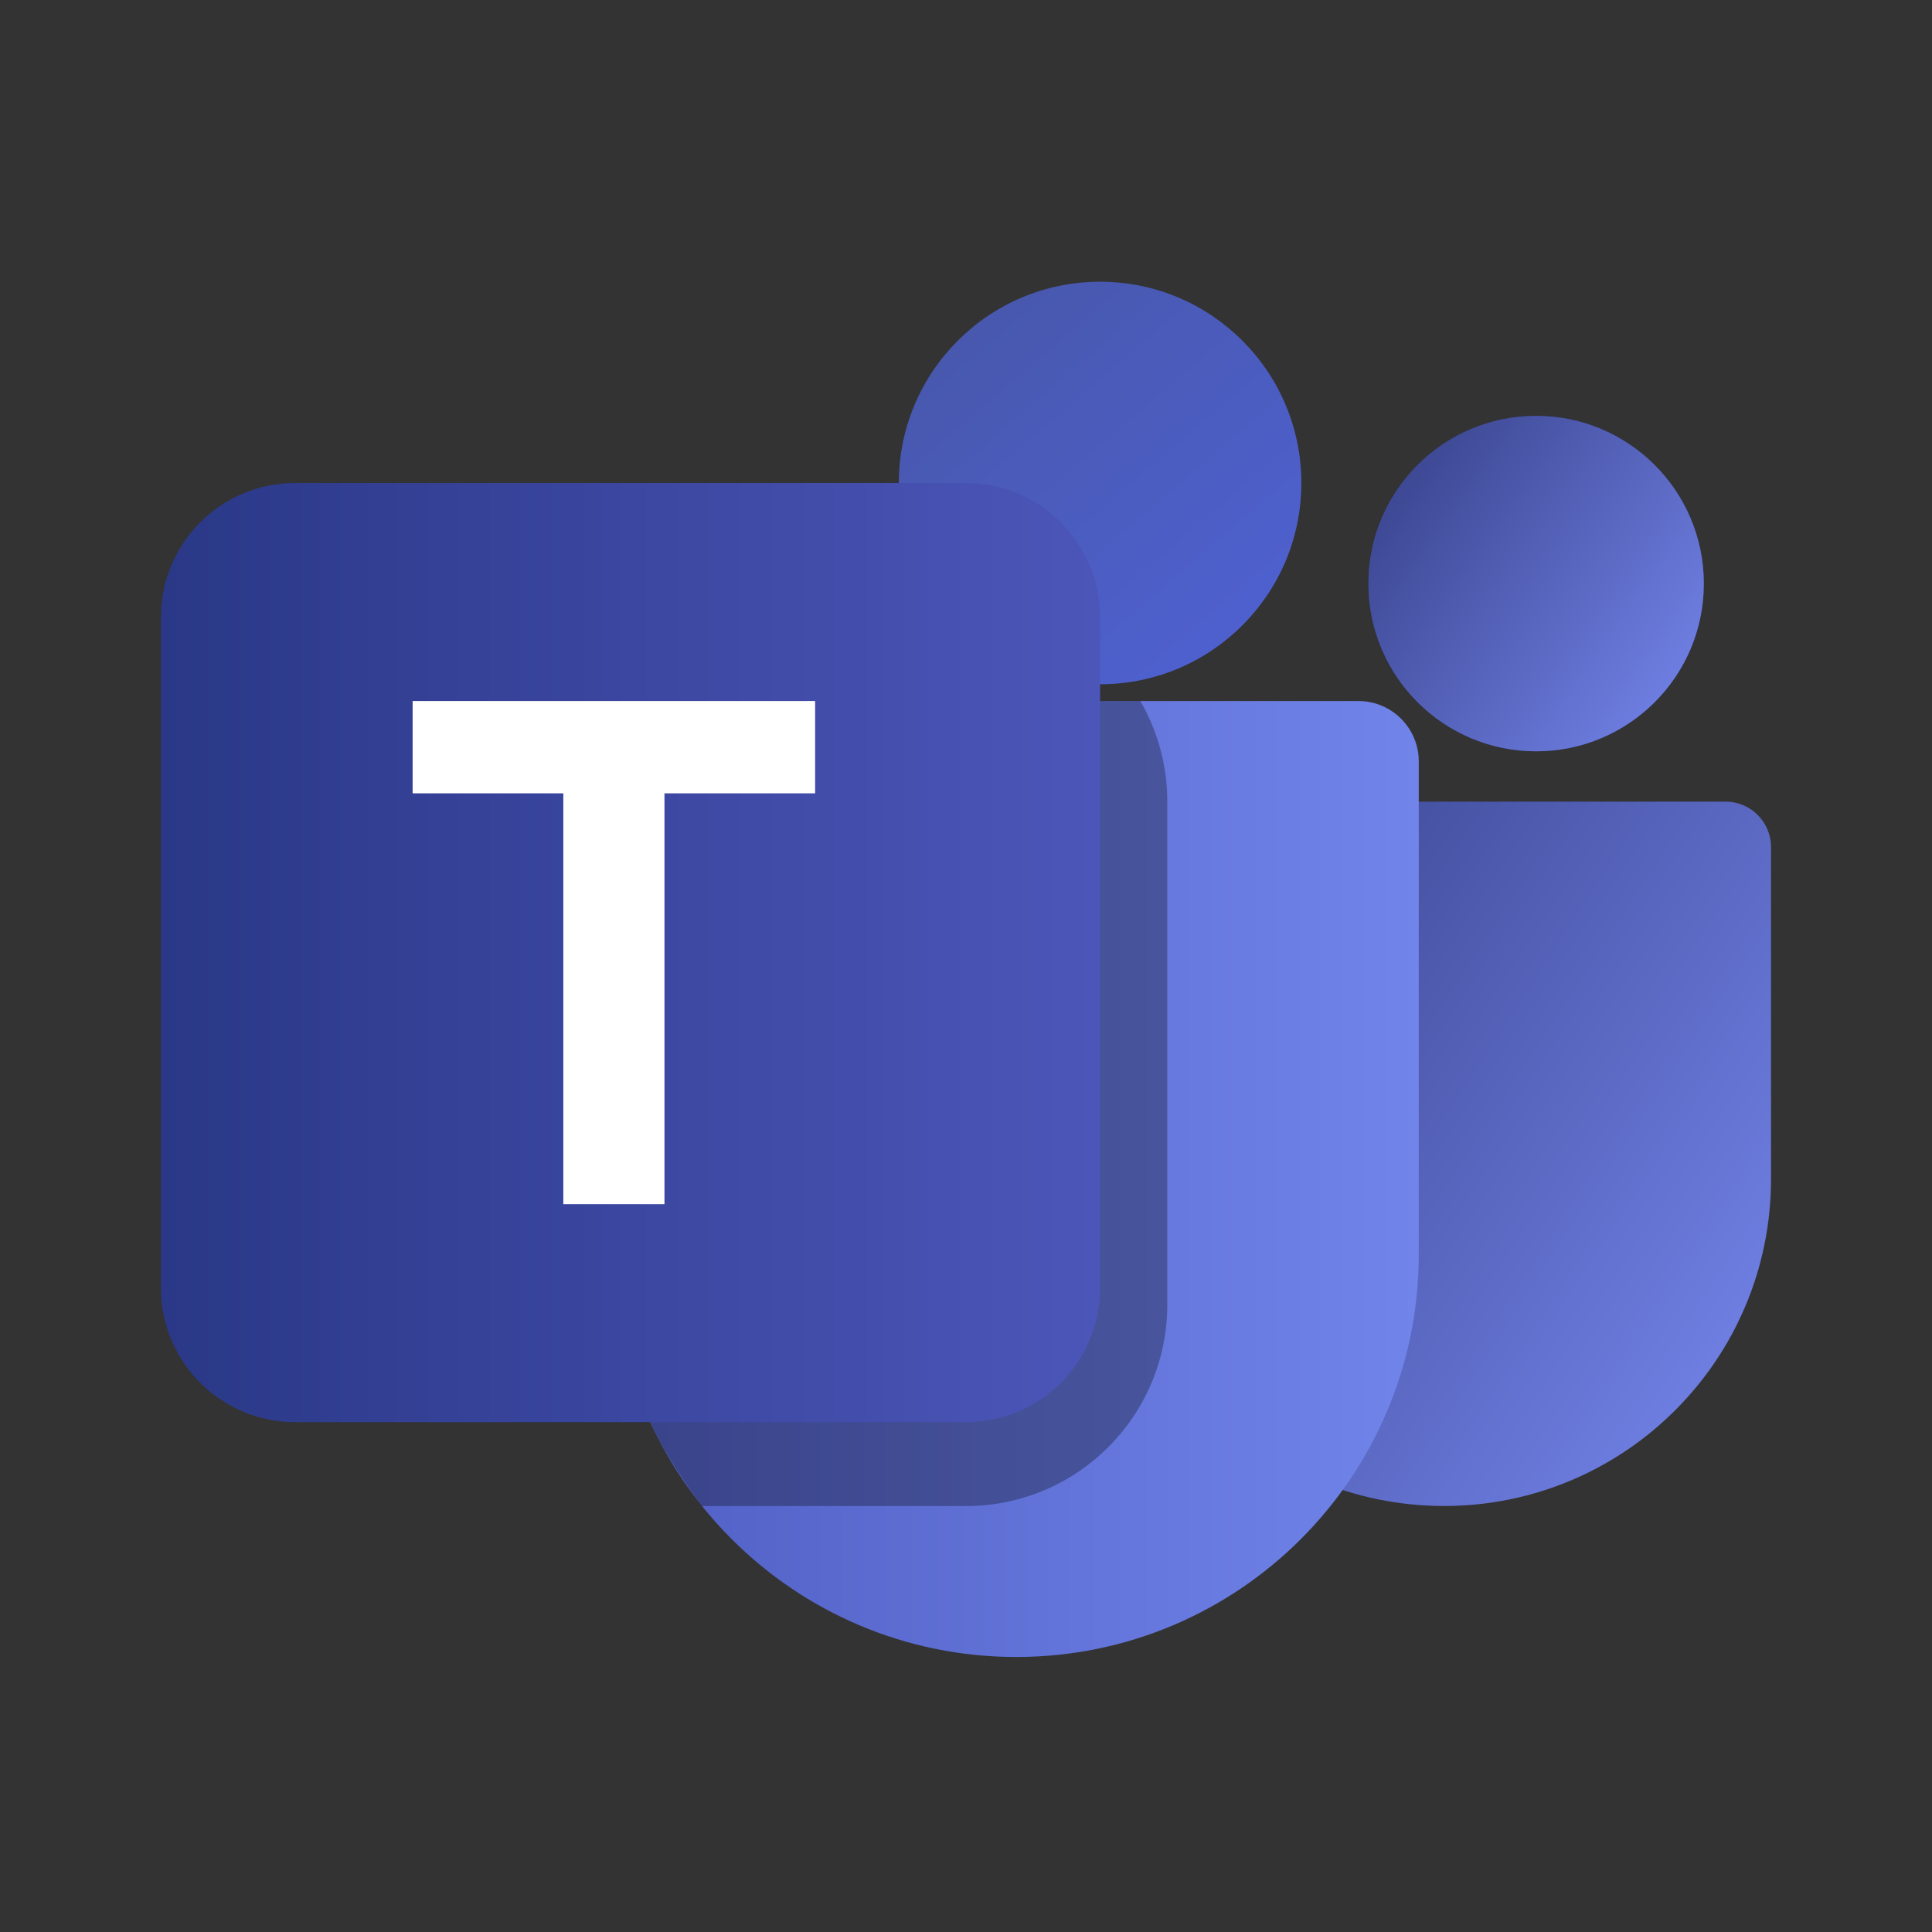
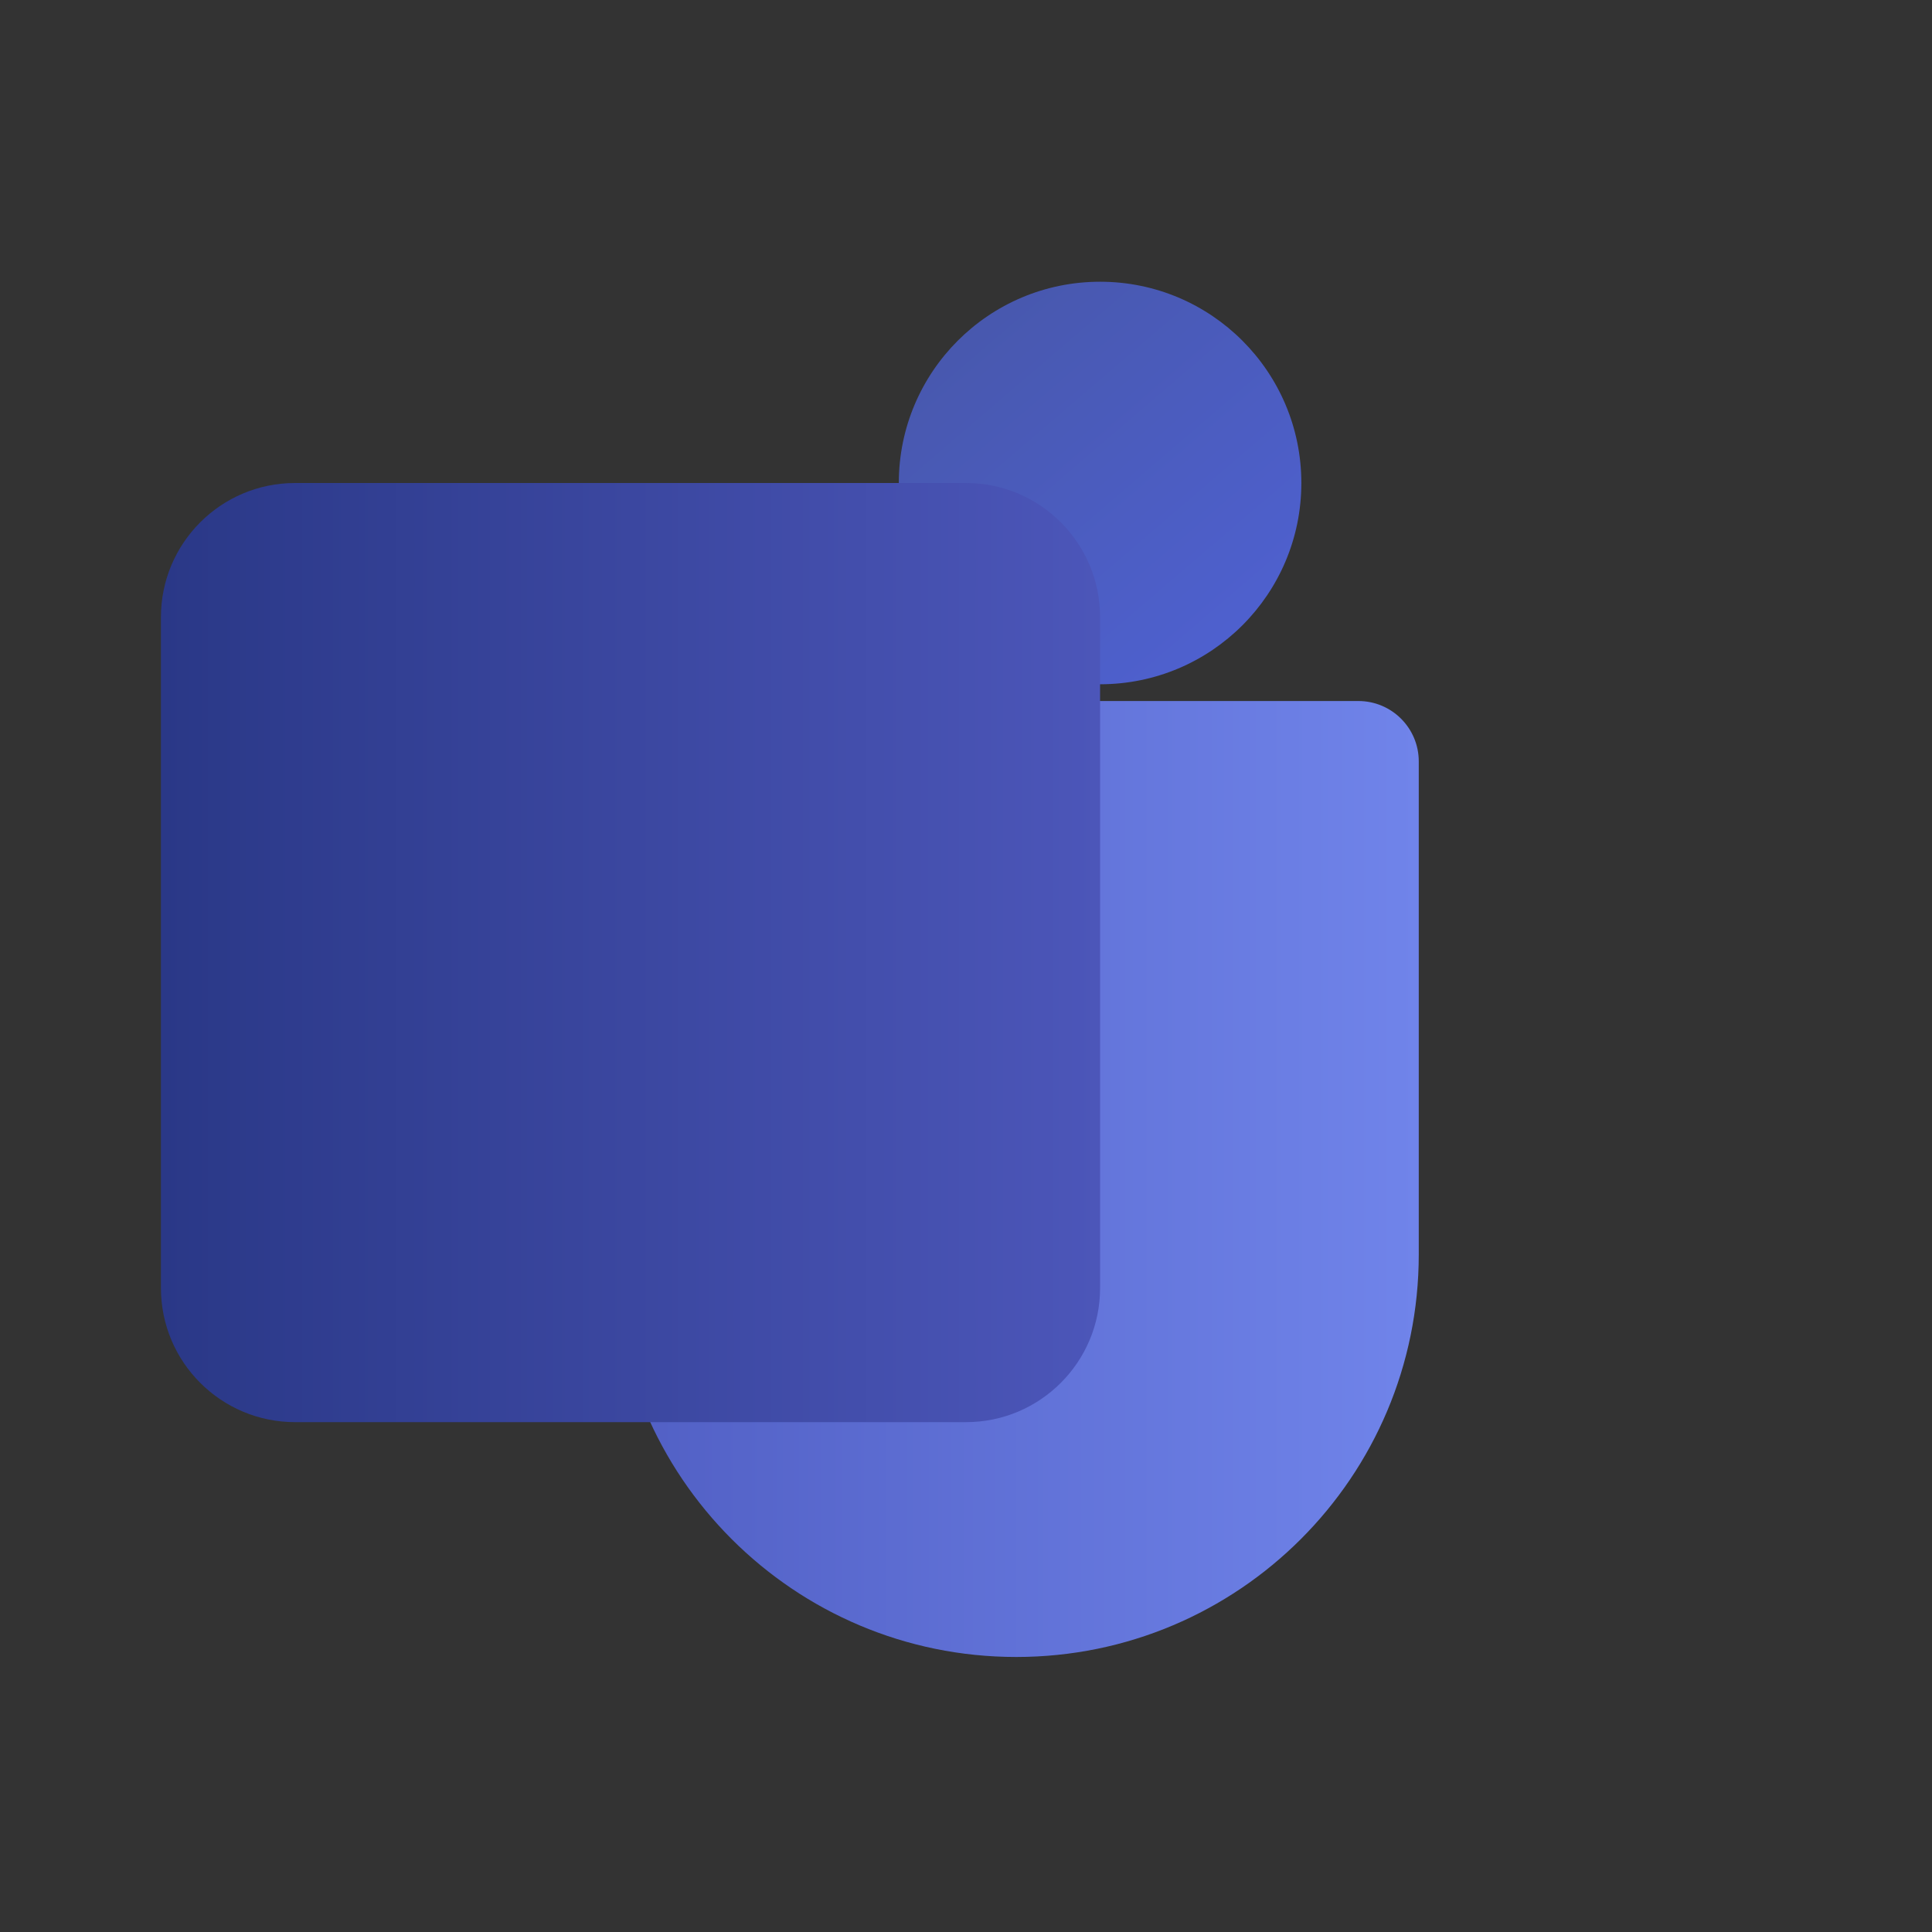
<svg xmlns="http://www.w3.org/2000/svg" width="40" height="40" viewBox="0 0 40 40" fill="none">
  <rect x="0" y="0" width="40" height="40" fill="#333333" stroke="none" />
-   <path d="M23.125 17.538C23.125 17.018 23.546 16.597 24.066 16.597H35.726C36.245 16.597 36.667 17.018 36.667 17.538V24.41C36.667 28.149 33.635 31.18 29.896 31.18C26.156 31.18 23.125 28.149 23.125 24.41V17.538Z" fill="url(#paint0_linear_5001_784)" />
  <path d="M12.707 15.764C12.707 15.074 13.267 14.514 13.957 14.514H28.124C28.814 14.514 29.374 15.074 29.374 15.764V25.972C29.374 30.575 25.643 34.306 21.04 34.306C16.438 34.306 12.707 30.575 12.707 25.972V15.764Z" fill="url(#paint1_linear_5001_784)" />
-   <ellipse cx="31.804" cy="12.083" rx="3.472" ry="3.472" fill="#34439E" />
-   <ellipse cx="31.804" cy="12.083" rx="3.472" ry="3.472" fill="url(#paint2_linear_5001_784)" />
  <circle cx="22.776" cy="10" r="4.167" fill="url(#paint3_linear_5001_784)" />
-   <path d="M10.625 16.597C10.625 14.296 12.491 12.431 14.792 12.431H20C21.067 12.431 21.737 13.854 22.474 14.513C22.875 14.513 23.32 14.513 23.609 14.513C23.964 15.126 24.167 15.838 24.167 16.597V27.014C24.167 29.315 22.301 31.181 20 31.181H14.53C14.53 31.181 13.75 30.139 13.472 29.445C13.194 29.445 10.625 29.445 10.625 29.445V16.597Z" fill="black" fill-opacity="0.3" />
  <path d="M3.332 12.778C3.332 11.244 4.576 10 6.11 10H19.999C21.533 10 22.776 11.244 22.776 12.778V26.667C22.776 28.201 21.533 29.444 19.999 29.444H6.11C4.576 29.444 3.332 28.201 3.332 26.667V12.778Z" fill="url(#paint4_linear_5001_784)" />
-   <path d="M16.876 14.514H8.543V16.425H11.663V24.931H13.757V16.425H16.876V14.514Z" fill="white" />
  <defs>
    <linearGradient id="paint0_linear_5001_784" x1="23.125" y1="17.365" x2="36.832" y2="26.322" gradientUnits="userSpaceOnUse">
      <stop stop-color="#364088" />
      <stop offset="1" stop-color="#6E7EE1" />
    </linearGradient>
    <linearGradient id="paint1_linear_5001_784" x1="12.707" y1="23.268" x2="29.374" y2="23.268" gradientUnits="userSpaceOnUse">
      <stop stop-color="#515FC4" />
      <stop offset="1" stop-color="#7084EA" />
    </linearGradient>
    <linearGradient id="paint2_linear_5001_784" x1="28.332" y1="8.977" x2="35.041" y2="13.697" gradientUnits="userSpaceOnUse">
      <stop stop-color="#364088" />
      <stop offset="1" stop-color="#6E7EE1" />
    </linearGradient>
    <linearGradient id="paint3_linear_5001_784" x1="19.8" y1="7.024" x2="25.157" y2="13.274" gradientUnits="userSpaceOnUse">
      <stop stop-color="#4858AE" />
      <stop offset="1" stop-color="#4E60CE" />
    </linearGradient>
    <linearGradient id="paint4_linear_5001_784" x1="3.332" y1="19.722" x2="22.776" y2="19.722" gradientUnits="userSpaceOnUse">
      <stop stop-color="#2A3887" />
      <stop offset="1" stop-color="#4C56B9" />
    </linearGradient>
  </defs>
</svg>